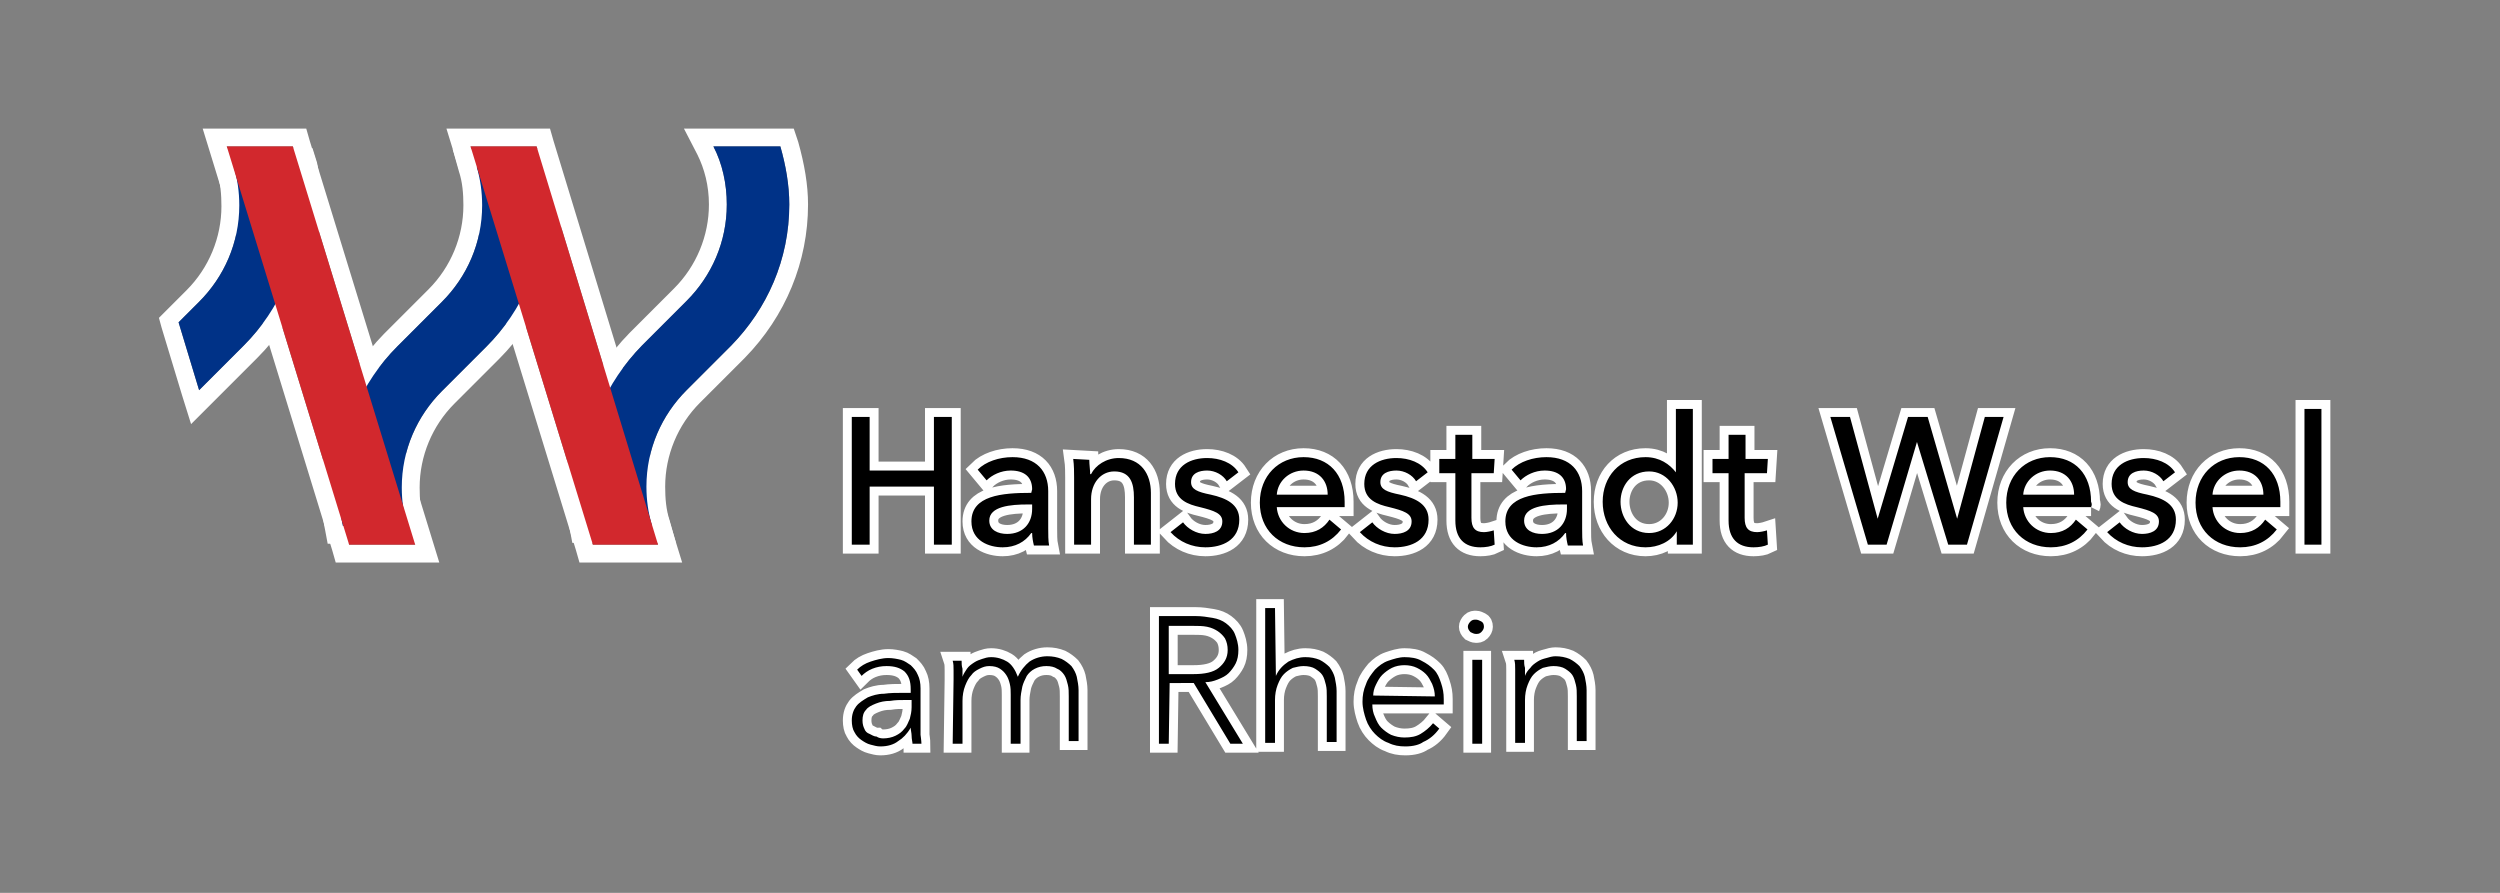
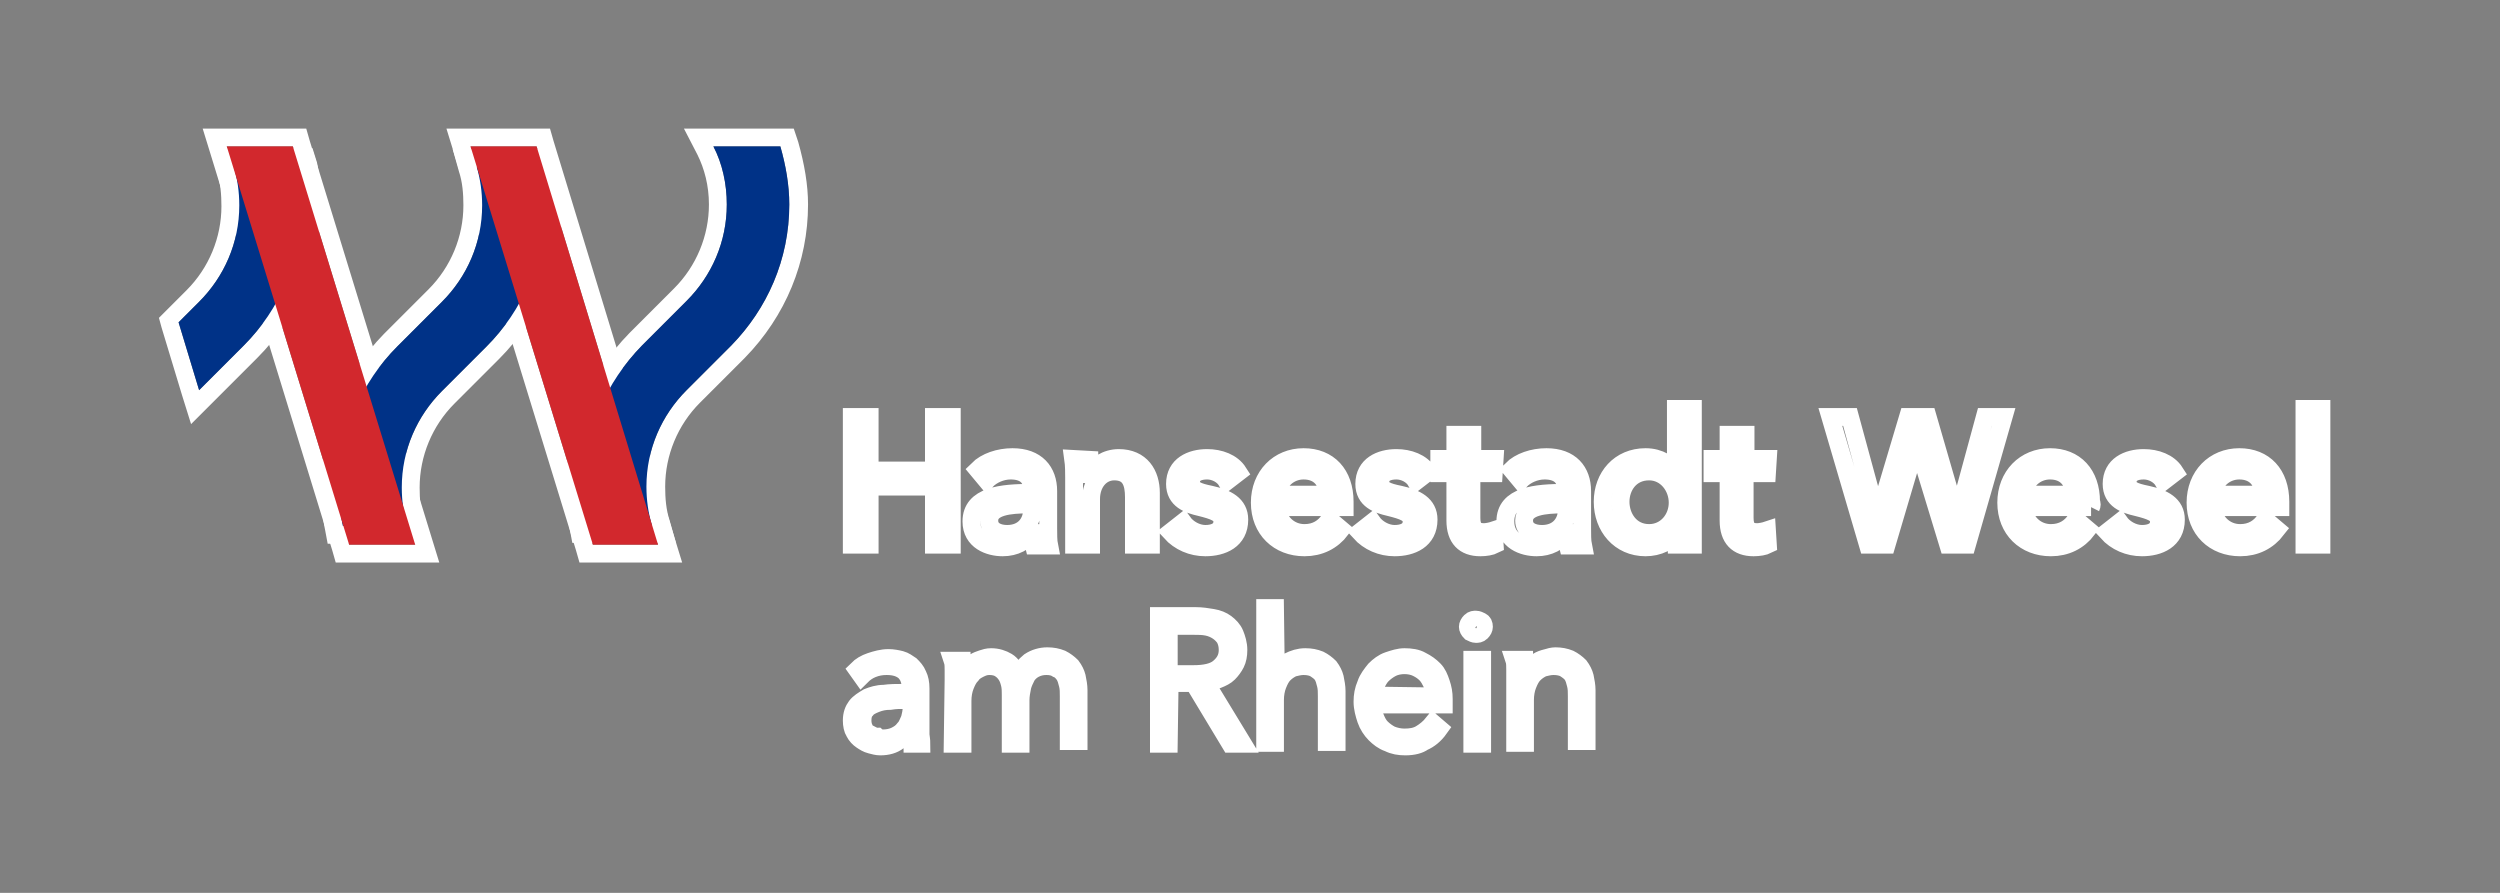
<svg xmlns="http://www.w3.org/2000/svg" version="1.1" id="Ebene_1" x="0px" y="0px" width="280px" height="100px" viewBox="0 0 280 100" style="enable-background:new 0 0 280 100;" xml:space="preserve">
  <rect x="0" y="0" width="280" height="100" fill="#808080" stroke="none" />
  <style type="text/css">
	.st0{fill:#FFFFFF;}
	.st1{fill:none;stroke:#FFFFFF;stroke-width:2;stroke-miterlimit:10;}
	.st2{fill:#003287;}
	.st3{fill:#D2282D;}
</style>
  <path class="st0" d="M87.4,16.4c0.6,2.1,1,4.3,1,6.5c0,6.2-2.5,11.7-6.5,15.8l-5,5c-2.8,2.8-4.5,6.6-4.5,10.8c0,1.5,0.2,2.9,0.6,4.3  h-7.2c-0.3-1.4-0.4-2.8-0.4-4.3c0-6.2,2.5-11.7,6.5-15.8l5-5c2.8-2.8,4.5-6.6,4.5-10.8c0-2.3-0.5-4.6-1.5-6.5L87.4,16.4z M33.4,18.6  c0.3,1.4,0.4,2.8,0.4,4.3c0,6.2-2.5,11.8-6.5,15.8l-5,5L20,36.1l2.3-2.3c2.8-2.8,4.5-6.6,4.5-10.8c0-1.5-0.2-2.9-0.6-4.3v-0.1H33.4z   M60.6,18.7c0.3,1.4,0.4,2.8,0.4,4.3c0,6.2-2.5,11.8-6.5,15.8l-5,5c-2.8,2.8-4.5,6.6-4.5,10.8c0,1.5,0.2,2.9,0.6,4.3h-7.2  c-0.3-1.4-0.4-2.8-0.4-4.3c0-6.2,2.5-11.8,6.5-15.8l5-5C52.3,31,54,27.2,54,23c0-1.5-0.2-2.9-0.6-4.3H60.6z M88.9,14.4h-1.5h-7.5  h-3.3l1.5,2.9c0.8,1.6,1.3,3.5,1.3,5.6c0,3.5-1.4,6.9-3.9,9.4l-5,5c-4.6,4.7-7.1,10.8-7.1,17.2c0,1.8,0.1,3.3,0.4,4.7l0.3,1.6h1.6  H73h2.7L75,58.3c-0.4-1.2-0.5-2.5-0.5-3.8c0-3.5,1.4-6.9,3.9-9.4l5-5c4.6-4.7,7.1-10.8,7.1-17.2c0-2.2-0.4-4.5-1.1-7L88.9,14.4z   M35,16.6h-1.6h-7.2h-2v2v0.1V19l0.1,0.3c0.4,1.2,0.5,2.5,0.5,3.8c0,3.5-1.4,6.9-3.9,9.4l-2.3,2.3l-0.8,0.8l0.3,1.1l2.3,7.6l1,3.2  l2.4-2.4l5-5c4.6-4.6,7.1-10.7,7.1-17.2c0-1.8-0.1-3.3-0.4-4.7L35,16.6z M62.2,16.7h-1.6h-7.2h-2.7l0.7,2.5c0.4,1.2,0.5,2.5,0.5,3.8  c0,3.5-1.4,6.9-3.9,9.4l-5,5c-4.5,4.6-7,10.7-7,17.2c0,1.8,0.1,3.3,0.4,4.7l0.3,1.6h1.6h7.2h2.7l-0.7-2.5c-0.4-1.2-0.5-2.5-0.5-3.8  c0-3.5,1.4-6.9,3.9-9.4l5-5C60.5,35.6,63,29.5,63,23c0-1.8-0.1-3.3-0.4-4.7L62.2,16.7z" />
  <path class="st0" d="M60.1,16.4L73.7,61h-7.3L52.7,16.4H60.1z M32.8,16.4L46.5,61h-7.4L25.4,16.4H32.8z M61.6,14.4h-1.5h-7.4H50  l0.8,2.6l13.7,44.6l0.4,1.4h1.5h7.3h2.7l-0.8-2.6L62,15.8L61.6,14.4z M34.3,14.4h-1.5h-7.4h-2.7l0.8,2.6l13.7,44.6l0.4,1.4h1.5h7.4  h2.7l-0.8-2.6L34.7,15.8L34.3,14.4z" />
  <path class="st1" d="M170.7,73.9c0,0.3,0,0.6,0.1,0.9v0.9c0.1-0.3,0.3-0.6,0.6-0.9c0.2-0.3,0.5-0.5,0.8-0.7s0.6-0.3,1-0.4  c0.3-0.1,0.7-0.2,1-0.2c0.6,0,1.1,0.1,1.6,0.3c0.4,0.2,0.8,0.5,1.1,0.8c0.3,0.4,0.5,0.8,0.6,1.2c0.1,0.5,0.2,1,0.2,1.5V83h-1.1v-5  c0-0.5,0-0.9-0.1-1.3s-0.2-0.8-0.4-1.1s-0.5-0.5-0.8-0.7s-0.8-0.3-1.3-0.3c-0.4,0-0.8,0.1-1.2,0.2c-0.4,0.2-0.7,0.4-1,0.7  s-0.5,0.7-0.7,1.2s-0.3,1.1-0.3,1.7v4.8h-1.1V76c0-0.3,0-0.6,0-1s0-0.8-0.1-1.1H170.7z M166,83.3h-1.1v-9.4h1.1V83.3z M166.2,70.2  c0,0.2-0.1,0.4-0.3,0.6s-0.4,0.2-0.6,0.2s-0.4-0.1-0.6-0.2c-0.2-0.2-0.3-0.4-0.3-0.6s0.1-0.4,0.3-0.6s0.4-0.2,0.6-0.2  s0.4,0.1,0.6,0.2S166.2,69.9,166.2,70.2 M160.7,78c0-0.5-0.1-0.9-0.3-1.4c-0.2-0.4-0.4-0.8-0.7-1.1s-0.6-0.5-1-0.7s-0.9-0.3-1.4-0.3  s-1,0.1-1.4,0.3s-0.8,0.5-1.1,0.8s-0.5,0.7-0.7,1.1s-0.3,0.8-0.3,1.2L160.7,78z M157.4,83.6c-0.7,0-1.3-0.1-1.9-0.4  c-0.6-0.2-1.1-0.6-1.5-1s-0.8-1-1-1.6s-0.4-1.3-0.4-2s0.1-1.3,0.4-2c0.2-0.6,0.6-1.1,1-1.6c0.4-0.4,0.9-0.8,1.5-1s1.2-0.4,1.8-0.4  c0.7,0,1.4,0.1,1.9,0.4c0.6,0.3,1,0.6,1.4,1s0.6,0.9,0.8,1.5s0.3,1.1,0.3,1.8v0.6h-8c0,0.5,0.1,1,0.3,1.4c0.2,0.5,0.4,0.9,0.7,1.2  s0.7,0.6,1.1,0.8c0.5,0.2,1,0.3,1.5,0.3c0.7,0,1.3-0.1,1.8-0.4s1-0.7,1.4-1.2l0.7,0.6c-0.5,0.7-1.1,1.2-1.8,1.5  C159,83.4,158.3,83.6,157.4,83.6 M142.9,75.7c0.3-0.7,0.8-1.2,1.4-1.6c0.6-0.3,1.2-0.5,1.9-0.5c0.6,0,1.1,0.1,1.6,0.3  c0.4,0.2,0.8,0.5,1.1,0.8c0.3,0.4,0.5,0.8,0.6,1.2c0.1,0.5,0.2,1,0.2,1.5v5.7h-1.1V78c0-0.5,0-0.9-0.1-1.3s-0.2-0.8-0.4-1.1  s-0.5-0.5-0.8-0.7s-0.8-0.3-1.3-0.3c-0.4,0-0.8,0.1-1.2,0.2c-0.4,0.2-0.7,0.4-1,0.7s-0.5,0.7-0.7,1.2s-0.3,1.1-0.3,1.7v4.8h-1.1  V68.1h1.1L142.9,75.7z M130.9,75.5h2.8c1.2,0,2.2-0.2,2.8-0.7s1-1.1,1-2c0-0.5-0.1-0.9-0.3-1.3c-0.2-0.3-0.5-0.6-0.8-0.8  s-0.7-0.4-1.2-0.5s-1-0.1-1.5-0.1h-2.8V75.5z M130.9,83.3h-1.1V69h4.1c0.7,0,1.3,0.1,1.9,0.2s1.1,0.3,1.5,0.6s0.8,0.7,1,1.2  s0.4,1.1,0.4,1.8c0,0.6-0.1,1.1-0.3,1.5s-0.5,0.8-0.8,1.1s-0.7,0.5-1.2,0.7s-0.9,0.3-1.4,0.3l4.2,6.9h-1.4l-4.1-6.8H131L130.9,83.3z   M106.8,76.1c0-0.3,0-0.6,0-1s0-0.8-0.1-1.1h1c0,0.3,0,0.6,0.1,0.9v0.9c0.1-0.3,0.3-0.6,0.5-0.9s0.5-0.5,0.8-0.7s0.6-0.3,0.9-0.4  s0.6-0.2,1-0.2c0.7,0,1.3,0.2,1.8,0.5s0.9,0.9,1.2,1.7c0.3-0.7,0.8-1.3,1.3-1.7c0.6-0.4,1.3-0.6,2-0.6c0.6,0,1.1,0.1,1.6,0.3  c0.4,0.2,0.8,0.5,1.1,0.8c0.3,0.4,0.5,0.8,0.6,1.2c0.1,0.5,0.2,1,0.2,1.5V83h-1.1v-5c0-0.5,0-0.9-0.1-1.3s-0.2-0.8-0.4-1.1  s-0.5-0.6-0.8-0.7c-0.3-0.2-0.7-0.3-1.2-0.3s-0.9,0.1-1.3,0.3s-0.7,0.5-0.9,0.8c-0.2,0.4-0.4,0.8-0.5,1.2c-0.1,0.5-0.2,1-0.2,1.5  v4.9h-1.1v-5.5c0-0.4,0-0.8-0.1-1.2s-0.2-0.7-0.4-1s-0.4-0.5-0.7-0.7s-0.7-0.3-1.2-0.3c-0.4,0-0.7,0.1-1.1,0.3s-0.7,0.4-0.9,0.7  c-0.3,0.3-0.5,0.7-0.7,1.2s-0.3,1.1-0.3,1.7v4.8h-1.1L106.8,76.1z M98.9,82.7c0.5,0,1-0.1,1.4-0.3s0.7-0.4,1-0.8  c0.3-0.3,0.4-0.7,0.6-1.1c0.1-0.4,0.2-0.8,0.2-1.3v-0.8h-0.7c-0.6,0-1.1,0-1.7,0.1c-0.6,0-1.1,0.1-1.6,0.3s-0.9,0.4-1.1,0.7  c-0.3,0.3-0.4,0.7-0.4,1.2c0,0.4,0.1,0.7,0.2,0.9c0.1,0.3,0.3,0.5,0.6,0.6c0.2,0.1,0.5,0.3,0.8,0.3C98.3,82.6,98.6,82.7,98.9,82.7   M98.6,83.6c-0.4,0-0.7-0.1-1.1-0.2s-0.7-0.3-1-0.5s-0.6-0.5-0.8-0.9c-0.2-0.3-0.3-0.8-0.3-1.3c0-0.7,0.2-1.2,0.5-1.6s0.8-0.7,1.3-1  c0.5-0.2,1.1-0.4,1.8-0.4c0.7-0.1,1.4-0.1,2.1-0.1h0.9v-0.4c0-0.9-0.2-1.5-0.7-2c-0.5-0.4-1.1-0.6-2-0.6c-0.6,0-1.1,0.1-1.6,0.3  s-0.9,0.5-1.2,0.8L96,75c0.4-0.4,0.9-0.7,1.5-0.9s1.3-0.4,2-0.4c0.5,0,1,0.1,1.4,0.2s0.8,0.4,1.1,0.6c0.3,0.3,0.6,0.6,0.8,1.1  c0.2,0.4,0.3,0.9,0.3,1.5v4.1v1.1c0,0,0.1,0.7,0.1,1h-1c0-0.2-0.1-0.5-0.1-0.9c0-0.3-0.1-0.6-0.1-0.9c-0.4,0.7-0.9,1.2-1.4,1.5  C100.1,83.4,99.4,83.6,98.6,83.6 M260,61h-1.9V45.8h1.9V61z M253.5,55.4c0-1.5-0.9-2.7-2.7-2.7c-1.6,0-2.9,1.2-3,2.7H253.5z   M255.4,56.8h-7.6c0.1,1.6,1.4,2.9,3.1,2.9c1.3,0,2.2-0.6,2.8-1.5l1.3,1.1c-1,1.3-2.4,2-4.1,2c-2.9,0-5-2-5-5s2.1-5.1,4.9-5.1  s4.6,1.9,4.6,5V56.8z M242.3,53.9c-0.4-0.7-1.3-1.2-2.2-1.2s-1.8,0.3-1.8,1.3c0,0.8,0.7,1.1,2.2,1.4c1.8,0.4,3.2,1.1,3.2,2.8  c0,2.3-1.9,3.1-3.8,3.1c-1.5,0-2.9-0.6-3.9-1.7l1.4-1.1c0.5,0.7,1.5,1.3,2.5,1.3c0.9,0,1.9-0.3,1.9-1.4c0-0.9-0.9-1.2-2.5-1.6  c-1.3-0.3-2.8-0.8-2.8-2.6c0-2.1,1.8-2.9,3.6-2.9c1.4,0,2.8,0.5,3.5,1.6L242.3,53.9z M232.3,55.4c0-1.5-0.9-2.7-2.7-2.7  c-1.6,0-2.9,1.2-3,2.7H232.3z M234.2,56.8h-7.6c0.1,1.6,1.4,2.9,3.1,2.9c1.3,0,2.2-0.6,2.8-1.5l1.3,1.1c-1,1.3-2.4,2-4.1,2  c-2.9,0-5-2-5-5s2.1-5.1,4.9-5.1s4.6,1.9,4.6,5C234.3,56.4,234.3,56.6,234.2,56.8 M210.3,58.1l3.4-11.4h2.2l3.3,11.4l3.1-11.4h2.1  L220.3,61h-2.1l-3.5-11.5L211.3,61h-2.1L205,46.7h2.2L210.3,58.1z M197.9,53h-2.5v5c0,1.1,0.4,1.6,1.4,1.6c0.3,0,0.8-0.1,1.1-0.2  L198,61c-0.4,0.2-1,0.3-1.6,0.3c-1.8,0-2.8-1-2.8-3V53h-1.8v-1.6h1.8v-2.7h1.9v2.7h2.5L197.9,53z M184.7,59.7c1.9,0,3.2-1.6,3.2-3.4  s-1.3-3.5-3.2-3.5c-2.1,0-3.2,1.7-3.2,3.4S182.6,59.7,184.7,59.7 M184.3,61.3c-2.9,0-4.8-2.3-4.8-5.1s1.9-5,4.8-5  c1.6,0,2.7,0.8,3.4,1.7v-7.1h1.9V61h-1.8v-1.5C187.1,60.7,185.7,61.3,184.3,61.3 M175,56.5c-1.9,0-4.3,0.2-4.3,1.8  c0,1.1,1,1.5,2,1.5c1.8,0,2.8-1.2,2.8-2.8v-0.5H175z M175.4,54.8c0-1.4-0.9-2.1-2.4-2.1c-1.1,0-2.1,0.5-2.7,1.1l-1-1.2  c0.9-0.9,2.4-1.4,3.9-1.4c2.7,0,4,1.6,4,3.8v4.2c0,0.6,0,1.4,0.1,1.9h-1.7c-0.1-0.4-0.2-0.9-0.2-1.4h-0.1c-0.7,1-1.8,1.6-3.2,1.6  c-1.5,0-3.5-0.7-3.5-2.9c0-2.9,3.4-3.2,6.7-3.2L175.4,54.8z M167.3,53h-2.5v5c0,1.1,0.4,1.6,1.4,1.6c0.3,0,0.8-0.1,1.1-0.2l0.1,1.6  c-0.4,0.2-1,0.3-1.6,0.3c-1.8,0-2.8-1-2.8-3V53h-1.8v-1.6h1.8v-2.7h1.9v2.7h2.5L167.3,53z M158.6,53.9c-0.4-0.7-1.3-1.2-2.2-1.2  s-1.8,0.3-1.8,1.3c0,0.8,0.7,1.1,2.2,1.4c1.8,0.4,3.2,1.1,3.2,2.8c0,2.3-1.9,3.1-3.8,3.1c-1.5,0-2.9-0.6-3.9-1.7l1.4-1.1  c0.5,0.7,1.5,1.3,2.5,1.3c0.9,0,1.9-0.3,1.9-1.4c0-0.9-0.9-1.2-2.5-1.6c-1.3-0.3-2.8-0.8-2.8-2.6c0-2.1,1.8-2.9,3.6-2.9  c1.4,0,2.8,0.5,3.5,1.6L158.6,53.9z M148.7,55.4c0-1.5-0.9-2.7-2.7-2.7c-1.6,0-2.9,1.2-3,2.7H148.7z M150.6,56.8H143  c0.1,1.6,1.4,2.9,3.1,2.9c1.3,0,2.2-0.6,2.8-1.5l1.3,1.1c-1,1.3-2.4,2-4.1,2c-2.9,0-5-2-5-5s2.1-5.1,4.9-5.1s4.6,1.9,4.6,5V56.8z   M137.4,53.9c-0.4-0.7-1.3-1.2-2.2-1.2s-1.8,0.3-1.8,1.3c0,0.8,0.7,1.1,2.2,1.4c1.8,0.4,3.2,1.1,3.2,2.8c0,2.3-1.9,3.1-3.8,3.1  c-1.5,0-2.9-0.6-3.9-1.7l1.4-1.1c0.5,0.7,1.5,1.3,2.5,1.3c0.9,0,1.9-0.3,1.9-1.4c0-0.9-0.9-1.2-2.5-1.6c-1.3-0.3-2.8-0.8-2.8-2.6  c0-2.1,1.8-2.9,3.6-2.9c1.4,0,2.8,0.5,3.5,1.6L137.4,53.9z M122,51.5c0,0.5,0.1,1.2,0.1,1.6h0.1c0.5-1,1.7-1.8,3.1-1.8  c2.5,0,3.6,1.8,3.6,3.9V61H127v-5.3c0-1.6-0.4-2.9-2.2-2.9c-1.5,0-2.6,1.3-2.6,3.1V61h-1.9v-7.5c0-0.5,0-1.4-0.1-2.1L122,51.5z   M115.1,56.5c-1.9,0-4.3,0.2-4.3,1.8c0,1.1,1,1.5,2,1.5c1.8,0,2.8-1.2,2.8-2.8v-0.5H115.1z M115.6,54.8c0-1.4-0.9-2.1-2.4-2.1  c-1.1,0-2.1,0.5-2.7,1.1l-1-1.2c0.9-0.9,2.4-1.4,3.9-1.4c2.7,0,4,1.6,4,3.8v4.2c0,0.6,0,1.4,0.1,1.9h-1.7c-0.1-0.4-0.2-0.9-0.2-1.4  h-0.1c-0.7,1-1.8,1.6-3.2,1.6c-1.5,0-3.5-0.7-3.5-2.9c0-2.9,3.4-3.2,6.7-3.2L115.6,54.8z M95.4,46.7h2v6h7.2v-6h2V61h-2v-6.5h-7.2  V61h-2V46.7z" />
  <path class="st2" d="M53.4,18.7c0.4,1.4,0.6,2.8,0.6,4.3c0,4.2-1.7,8-4.5,10.8l-5,5c-4,4-6.5,9.6-6.5,15.8c0,1.5,0.1,2.9,0.4,4.3  h7.2c-0.4-1.4-0.6-2.8-0.6-4.3c0-4.2,1.7-8,4.5-10.8l5-5c4-4,6.5-9.6,6.5-15.8c0-1.5-0.1-2.9-0.4-4.3H53.4z M26.2,18.7  c0.4,1.4,0.6,2.8,0.6,4.3c0,4.2-1.7,8-4.5,10.8L20,36.1l2.3,7.6l5-5c4-4,6.5-9.6,6.5-15.8c0-1.5-0.1-2.9-0.4-4.3h-7.2  C26.2,18.6,26.2,18.7,26.2,18.7z M65.8,58.8c-0.3-1.4-0.4-2.8-0.4-4.3c0-6.2,2.5-11.7,6.5-15.8l5-5c2.8-2.8,4.5-6.6,4.5-10.8  c0-2.3-0.5-4.6-1.5-6.5h7.5c0.6,2.1,1,4.3,1,6.5c0,6.2-2.5,11.7-6.5,15.8l-5,5c-2.8,2.8-4.5,6.6-4.5,10.8c0,1.5,0.2,2.9,0.6,4.3  H65.8z" />
  <path class="st3" d="M46.5,61L32.8,16.4h-7.4L39.1,61H46.5z M66.4,61L52.7,16.4h7.4L73.7,61H66.4z" />
-   <path d="M170.7,73.9c0,0.3,0,0.6,0.1,0.9v0.9c0.1-0.3,0.3-0.6,0.6-0.9c0.2-0.3,0.5-0.5,0.8-0.7s0.6-0.3,1-0.4c0.3-0.1,0.7-0.2,1-0.2  c0.6,0,1.1,0.1,1.6,0.3c0.4,0.2,0.8,0.5,1.1,0.8c0.3,0.4,0.5,0.8,0.6,1.2c0.1,0.5,0.2,1,0.2,1.5V83h-1.1v-5c0-0.5,0-0.9-0.1-1.3  s-0.2-0.8-0.4-1.1s-0.5-0.5-0.8-0.7s-0.8-0.3-1.3-0.3c-0.4,0-0.8,0.1-1.2,0.2c-0.4,0.2-0.7,0.4-1,0.7s-0.5,0.7-0.7,1.2  s-0.3,1.1-0.3,1.7v4.8h-1.1V76c0-0.3,0-0.6,0-1s0-0.8-0.1-1.1H170.7z M166,83.3h-1.1v-9.4h1.1V83.3z M166.2,70.2  c0,0.2-0.1,0.4-0.3,0.6s-0.4,0.2-0.6,0.2s-0.4-0.1-0.6-0.2c-0.2-0.2-0.3-0.4-0.3-0.6s0.1-0.4,0.3-0.6s0.4-0.2,0.6-0.2  s0.4,0.1,0.6,0.2S166.2,69.9,166.2,70.2 M160.7,78c0-0.5-0.1-0.9-0.3-1.4c-0.2-0.4-0.4-0.8-0.7-1.1s-0.6-0.5-1-0.7s-0.9-0.3-1.4-0.3  s-1,0.1-1.4,0.3s-0.8,0.5-1.1,0.8s-0.5,0.7-0.7,1.1s-0.3,0.8-0.3,1.2L160.7,78z M157.4,83.6c-0.7,0-1.3-0.1-1.9-0.4  c-0.6-0.2-1.1-0.6-1.5-1s-0.8-1-1-1.6s-0.4-1.3-0.4-2s0.1-1.3,0.4-2c0.2-0.6,0.6-1.1,1-1.6c0.4-0.4,0.9-0.8,1.5-1s1.2-0.4,1.8-0.4  c0.7,0,1.4,0.1,1.9,0.4c0.6,0.3,1,0.6,1.4,1s0.6,0.9,0.8,1.5s0.3,1.1,0.3,1.8v0.6h-8c0,0.5,0.1,1,0.3,1.4c0.2,0.5,0.4,0.9,0.7,1.2  s0.7,0.6,1.1,0.8c0.5,0.2,1,0.3,1.5,0.3c0.7,0,1.3-0.1,1.8-0.4s1-0.7,1.4-1.2l0.7,0.6c-0.5,0.7-1.1,1.2-1.8,1.5  C159,83.4,158.3,83.6,157.4,83.6 M142.9,75.7c0.3-0.7,0.8-1.2,1.4-1.6c0.6-0.3,1.2-0.5,1.9-0.5c0.6,0,1.1,0.1,1.6,0.3  c0.4,0.2,0.8,0.5,1.1,0.8c0.3,0.4,0.5,0.8,0.6,1.2c0.1,0.5,0.2,1,0.2,1.5v5.7h-1.1V78c0-0.5,0-0.9-0.1-1.3s-0.2-0.8-0.4-1.1  s-0.5-0.5-0.8-0.7s-0.8-0.3-1.3-0.3c-0.4,0-0.8,0.1-1.2,0.2c-0.4,0.2-0.7,0.4-1,0.7s-0.5,0.7-0.7,1.2s-0.3,1.1-0.3,1.7v4.8h-1.1  V68.1h1.1L142.9,75.7z M130.9,75.5h2.8c1.2,0,2.2-0.2,2.8-0.7s1-1.1,1-2c0-0.5-0.1-0.9-0.3-1.3c-0.2-0.3-0.5-0.6-0.8-0.8  s-0.7-0.4-1.2-0.5s-1-0.1-1.5-0.1h-2.8V75.5z M130.9,83.3h-1.1V69h4.1c0.7,0,1.3,0.1,1.9,0.2s1.1,0.3,1.5,0.6s0.8,0.7,1,1.2  s0.4,1.1,0.4,1.8c0,0.6-0.1,1.1-0.3,1.5s-0.5,0.8-0.8,1.1s-0.7,0.5-1.2,0.7s-0.9,0.3-1.4,0.3l4.2,6.9h-1.4l-4.1-6.8H131L130.9,83.3z   M106.8,76.1c0-0.3,0-0.6,0-1s0-0.8-0.1-1.1h1c0,0.3,0,0.6,0.1,0.9v0.9c0.1-0.3,0.3-0.6,0.5-0.9s0.5-0.5,0.8-0.7s0.6-0.3,0.9-0.4  s0.6-0.2,1-0.2c0.7,0,1.3,0.2,1.8,0.5s0.9,0.9,1.2,1.7c0.3-0.7,0.8-1.3,1.3-1.7c0.6-0.4,1.3-0.6,2-0.6c0.6,0,1.1,0.1,1.6,0.3  c0.4,0.2,0.8,0.5,1.1,0.8c0.3,0.4,0.5,0.8,0.6,1.2c0.1,0.5,0.2,1,0.2,1.5V83h-1.1v-5c0-0.5,0-0.9-0.1-1.3s-0.2-0.8-0.4-1.1  s-0.5-0.6-0.8-0.7c-0.3-0.2-0.7-0.3-1.2-0.3s-0.9,0.1-1.3,0.3s-0.7,0.5-0.9,0.8c-0.2,0.4-0.4,0.8-0.5,1.2c-0.1,0.5-0.2,1-0.2,1.5  v4.9h-1.1v-5.5c0-0.4,0-0.8-0.1-1.2s-0.2-0.7-0.4-1s-0.4-0.5-0.7-0.7s-0.7-0.3-1.2-0.3c-0.4,0-0.7,0.1-1.1,0.3s-0.7,0.4-0.9,0.7  c-0.3,0.3-0.5,0.7-0.7,1.2s-0.3,1.1-0.3,1.7v4.8h-1.1L106.8,76.1z M98.9,82.7c0.5,0,1-0.1,1.4-0.3s0.7-0.4,1-0.8  c0.3-0.3,0.4-0.7,0.6-1.1c0.1-0.4,0.2-0.8,0.2-1.3v-0.8h-0.7c-0.6,0-1.1,0-1.7,0.1c-0.6,0-1.1,0.1-1.6,0.3s-0.9,0.4-1.1,0.7  c-0.3,0.3-0.4,0.7-0.4,1.2c0,0.4,0.1,0.7,0.2,0.9c0.1,0.3,0.3,0.5,0.6,0.6c0.2,0.1,0.5,0.3,0.8,0.3C98.3,82.6,98.6,82.7,98.9,82.7   M98.6,83.6c-0.4,0-0.7-0.1-1.1-0.2s-0.7-0.3-1-0.5s-0.6-0.5-0.8-0.9c-0.2-0.3-0.3-0.8-0.3-1.3c0-0.7,0.2-1.2,0.5-1.6s0.8-0.7,1.3-1  c0.5-0.2,1.1-0.4,1.8-0.4c0.7-0.1,1.4-0.1,2.1-0.1h0.9v-0.4c0-0.9-0.2-1.5-0.7-2c-0.5-0.4-1.1-0.6-2-0.6c-0.6,0-1.1,0.1-1.6,0.3  s-0.9,0.5-1.2,0.8L96,75c0.4-0.4,0.9-0.7,1.5-0.9s1.3-0.4,2-0.4c0.5,0,1,0.1,1.4,0.2s0.8,0.4,1.1,0.6c0.3,0.3,0.6,0.6,0.8,1.1  c0.2,0.4,0.3,0.9,0.3,1.5v4.1v1.1c0,0,0.1,0.7,0.1,1h-1c0-0.2-0.1-0.5-0.1-0.9c0-0.3-0.1-0.6-0.1-0.9c-0.4,0.7-0.9,1.2-1.4,1.5  C100.1,83.4,99.4,83.6,98.6,83.6 M260,61h-1.9V45.8h1.9V61z M253.5,55.4c0-1.5-0.9-2.7-2.7-2.7c-1.6,0-2.9,1.2-3,2.7H253.5z   M255.4,56.8h-7.6c0.1,1.6,1.4,2.9,3.1,2.9c1.3,0,2.2-0.6,2.8-1.5l1.3,1.1c-1,1.3-2.4,2-4.1,2c-2.9,0-5-2-5-5s2.1-5.1,4.9-5.1  s4.6,1.9,4.6,5V56.8z M242.3,53.9c-0.4-0.7-1.3-1.2-2.2-1.2s-1.8,0.3-1.8,1.3c0,0.8,0.7,1.1,2.2,1.4c1.8,0.4,3.2,1.1,3.2,2.8  c0,2.3-1.9,3.1-3.8,3.1c-1.5,0-2.9-0.6-3.9-1.7l1.4-1.1c0.5,0.7,1.5,1.3,2.5,1.3c0.9,0,1.9-0.3,1.9-1.4c0-0.9-0.9-1.2-2.5-1.6  c-1.3-0.3-2.8-0.8-2.8-2.6c0-2.1,1.8-2.9,3.6-2.9c1.4,0,2.8,0.5,3.5,1.6L242.3,53.9z M232.3,55.4c0-1.5-0.9-2.7-2.7-2.7  c-1.6,0-2.9,1.2-3,2.7H232.3z M234.2,56.8h-7.6c0.1,1.6,1.4,2.9,3.1,2.9c1.3,0,2.2-0.6,2.8-1.5l1.3,1.1c-1,1.3-2.4,2-4.1,2  c-2.9,0-5-2-5-5s2.1-5.1,4.9-5.1s4.6,1.9,4.6,5C234.3,56.4,234.3,56.6,234.2,56.8 M210.3,58.1l3.4-11.4h2.2l3.3,11.4l3.1-11.4h2.1  L220.3,61h-2.1l-3.5-11.5L211.3,61h-2.1L205,46.7h2.2L210.3,58.1z M197.9,53h-2.5v5c0,1.1,0.4,1.6,1.4,1.6c0.3,0,0.8-0.1,1.1-0.2  L198,61c-0.4,0.2-1,0.3-1.6,0.3c-1.8,0-2.8-1-2.8-3V53h-1.8v-1.6h1.8v-2.7h1.9v2.7h2.5L197.9,53z M184.7,59.7c1.9,0,3.2-1.6,3.2-3.4  s-1.3-3.5-3.2-3.5c-2.1,0-3.2,1.7-3.2,3.4S182.6,59.7,184.7,59.7 M184.3,61.3c-2.9,0-4.8-2.3-4.8-5.1s1.9-5,4.8-5  c1.6,0,2.7,0.8,3.4,1.7v-7.1h1.9V61h-1.8v-1.5C187.1,60.7,185.7,61.3,184.3,61.3 M175,56.5c-1.9,0-4.3,0.2-4.3,1.8  c0,1.1,1,1.5,2,1.5c1.8,0,2.8-1.2,2.8-2.8v-0.5H175z M175.4,54.8c0-1.4-0.9-2.1-2.4-2.1c-1.1,0-2.1,0.5-2.7,1.1l-1-1.2  c0.9-0.9,2.4-1.4,3.9-1.4c2.7,0,4,1.6,4,3.8v4.2c0,0.6,0,1.4,0.1,1.9h-1.7c-0.1-0.4-0.2-0.9-0.2-1.4h-0.1c-0.7,1-1.8,1.6-3.2,1.6  c-1.5,0-3.5-0.7-3.5-2.9c0-2.9,3.4-3.2,6.7-3.2L175.4,54.8z M167.3,53h-2.5v5c0,1.1,0.4,1.6,1.4,1.6c0.3,0,0.8-0.1,1.1-0.2l0.1,1.6  c-0.4,0.2-1,0.3-1.6,0.3c-1.8,0-2.8-1-2.8-3V53h-1.8v-1.6h1.8v-2.7h1.9v2.7h2.5L167.3,53z M158.6,53.9c-0.4-0.7-1.3-1.2-2.2-1.2  s-1.8,0.3-1.8,1.3c0,0.8,0.7,1.1,2.2,1.4c1.8,0.4,3.2,1.1,3.2,2.8c0,2.3-1.9,3.1-3.8,3.1c-1.5,0-2.9-0.6-3.9-1.7l1.4-1.1  c0.5,0.7,1.5,1.3,2.5,1.3c0.9,0,1.9-0.3,1.9-1.4c0-0.9-0.9-1.2-2.5-1.6c-1.3-0.3-2.8-0.8-2.8-2.6c0-2.1,1.8-2.9,3.6-2.9  c1.4,0,2.8,0.5,3.5,1.6L158.6,53.9z M148.7,55.4c0-1.5-0.9-2.7-2.7-2.7c-1.6,0-2.9,1.2-3,2.7H148.7z M150.6,56.8H143  c0.1,1.6,1.4,2.9,3.1,2.9c1.3,0,2.2-0.6,2.8-1.5l1.3,1.1c-1,1.3-2.4,2-4.1,2c-2.9,0-5-2-5-5s2.1-5.1,4.9-5.1s4.6,1.9,4.6,5V56.8z   M137.4,53.9c-0.4-0.7-1.3-1.2-2.2-1.2s-1.8,0.3-1.8,1.3c0,0.8,0.7,1.1,2.2,1.4c1.8,0.4,3.2,1.1,3.2,2.8c0,2.3-1.9,3.1-3.8,3.1  c-1.5,0-2.9-0.6-3.9-1.7l1.4-1.1c0.5,0.7,1.5,1.3,2.5,1.3c0.9,0,1.9-0.3,1.9-1.4c0-0.9-0.9-1.2-2.5-1.6c-1.3-0.3-2.8-0.8-2.8-2.6  c0-2.1,1.8-2.9,3.6-2.9c1.4,0,2.8,0.5,3.5,1.6L137.4,53.9z M122,51.5c0,0.5,0.1,1.2,0.1,1.6h0.1c0.5-1,1.7-1.8,3.1-1.8  c2.5,0,3.6,1.8,3.6,3.9V61H127v-5.3c0-1.6-0.4-2.9-2.2-2.9c-1.5,0-2.6,1.3-2.6,3.1V61h-1.9v-7.5c0-0.5,0-1.4-0.1-2.1L122,51.5z   M115.1,56.5c-1.9,0-4.3,0.2-4.3,1.8c0,1.1,1,1.5,2,1.5c1.8,0,2.8-1.2,2.8-2.8v-0.5H115.1z M115.6,54.8c0-1.4-0.9-2.1-2.4-2.1  c-1.1,0-2.1,0.5-2.7,1.1l-1-1.2c0.9-0.9,2.4-1.4,3.9-1.4c2.7,0,4,1.6,4,3.8v4.2c0,0.6,0,1.4,0.1,1.9h-1.7c-0.1-0.4-0.2-0.9-0.2-1.4  h-0.1c-0.7,1-1.8,1.6-3.2,1.6c-1.5,0-3.5-0.7-3.5-2.9c0-2.9,3.4-3.2,6.7-3.2L115.6,54.8z M95.4,46.7h2v6h7.2v-6h2V61h-2v-6.5h-7.2  V61h-2V46.7z" />
</svg>